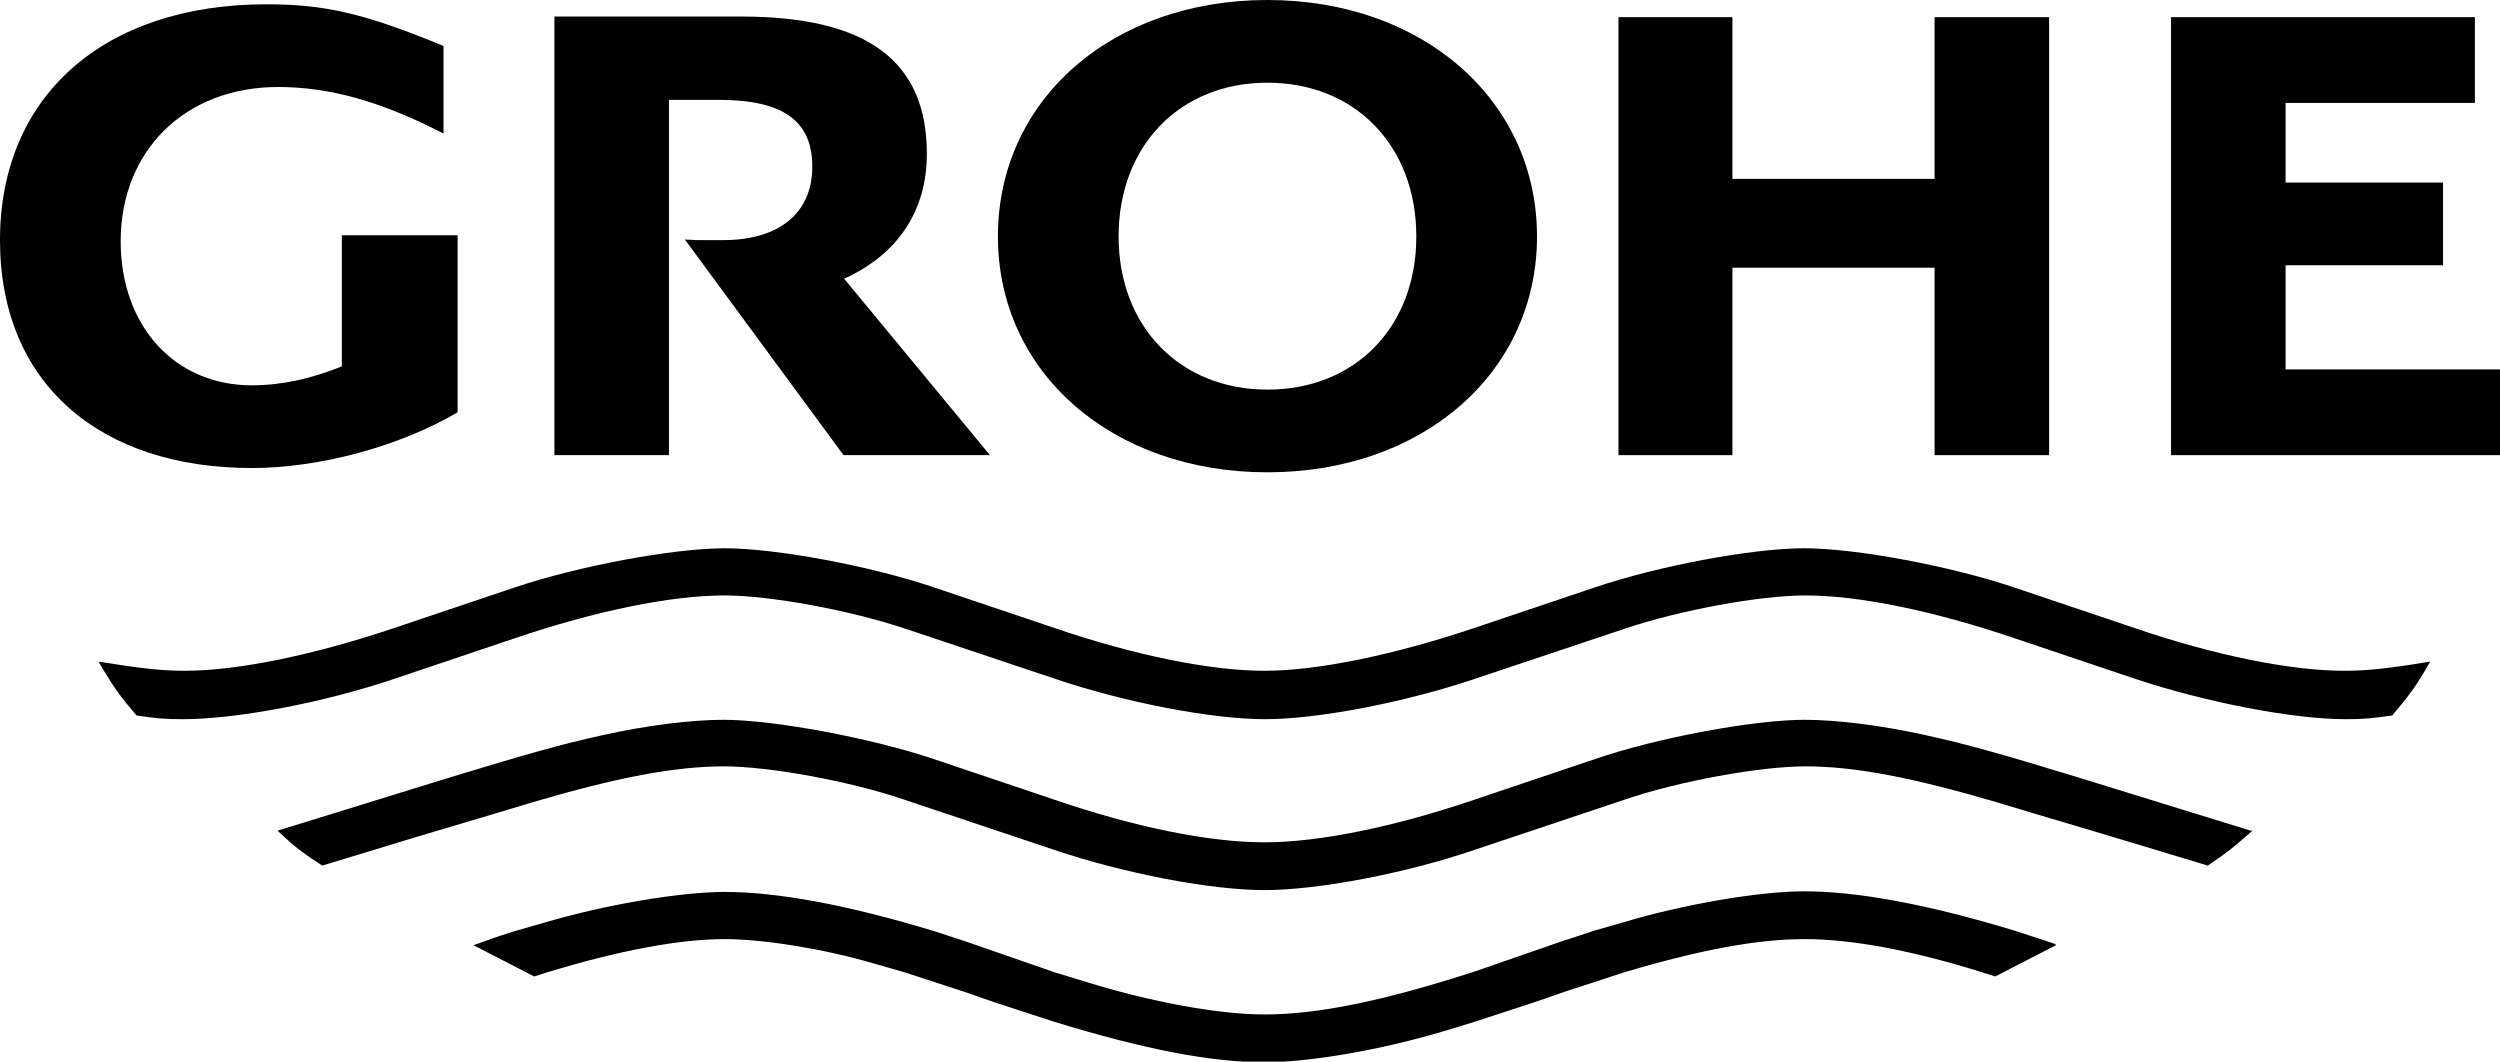
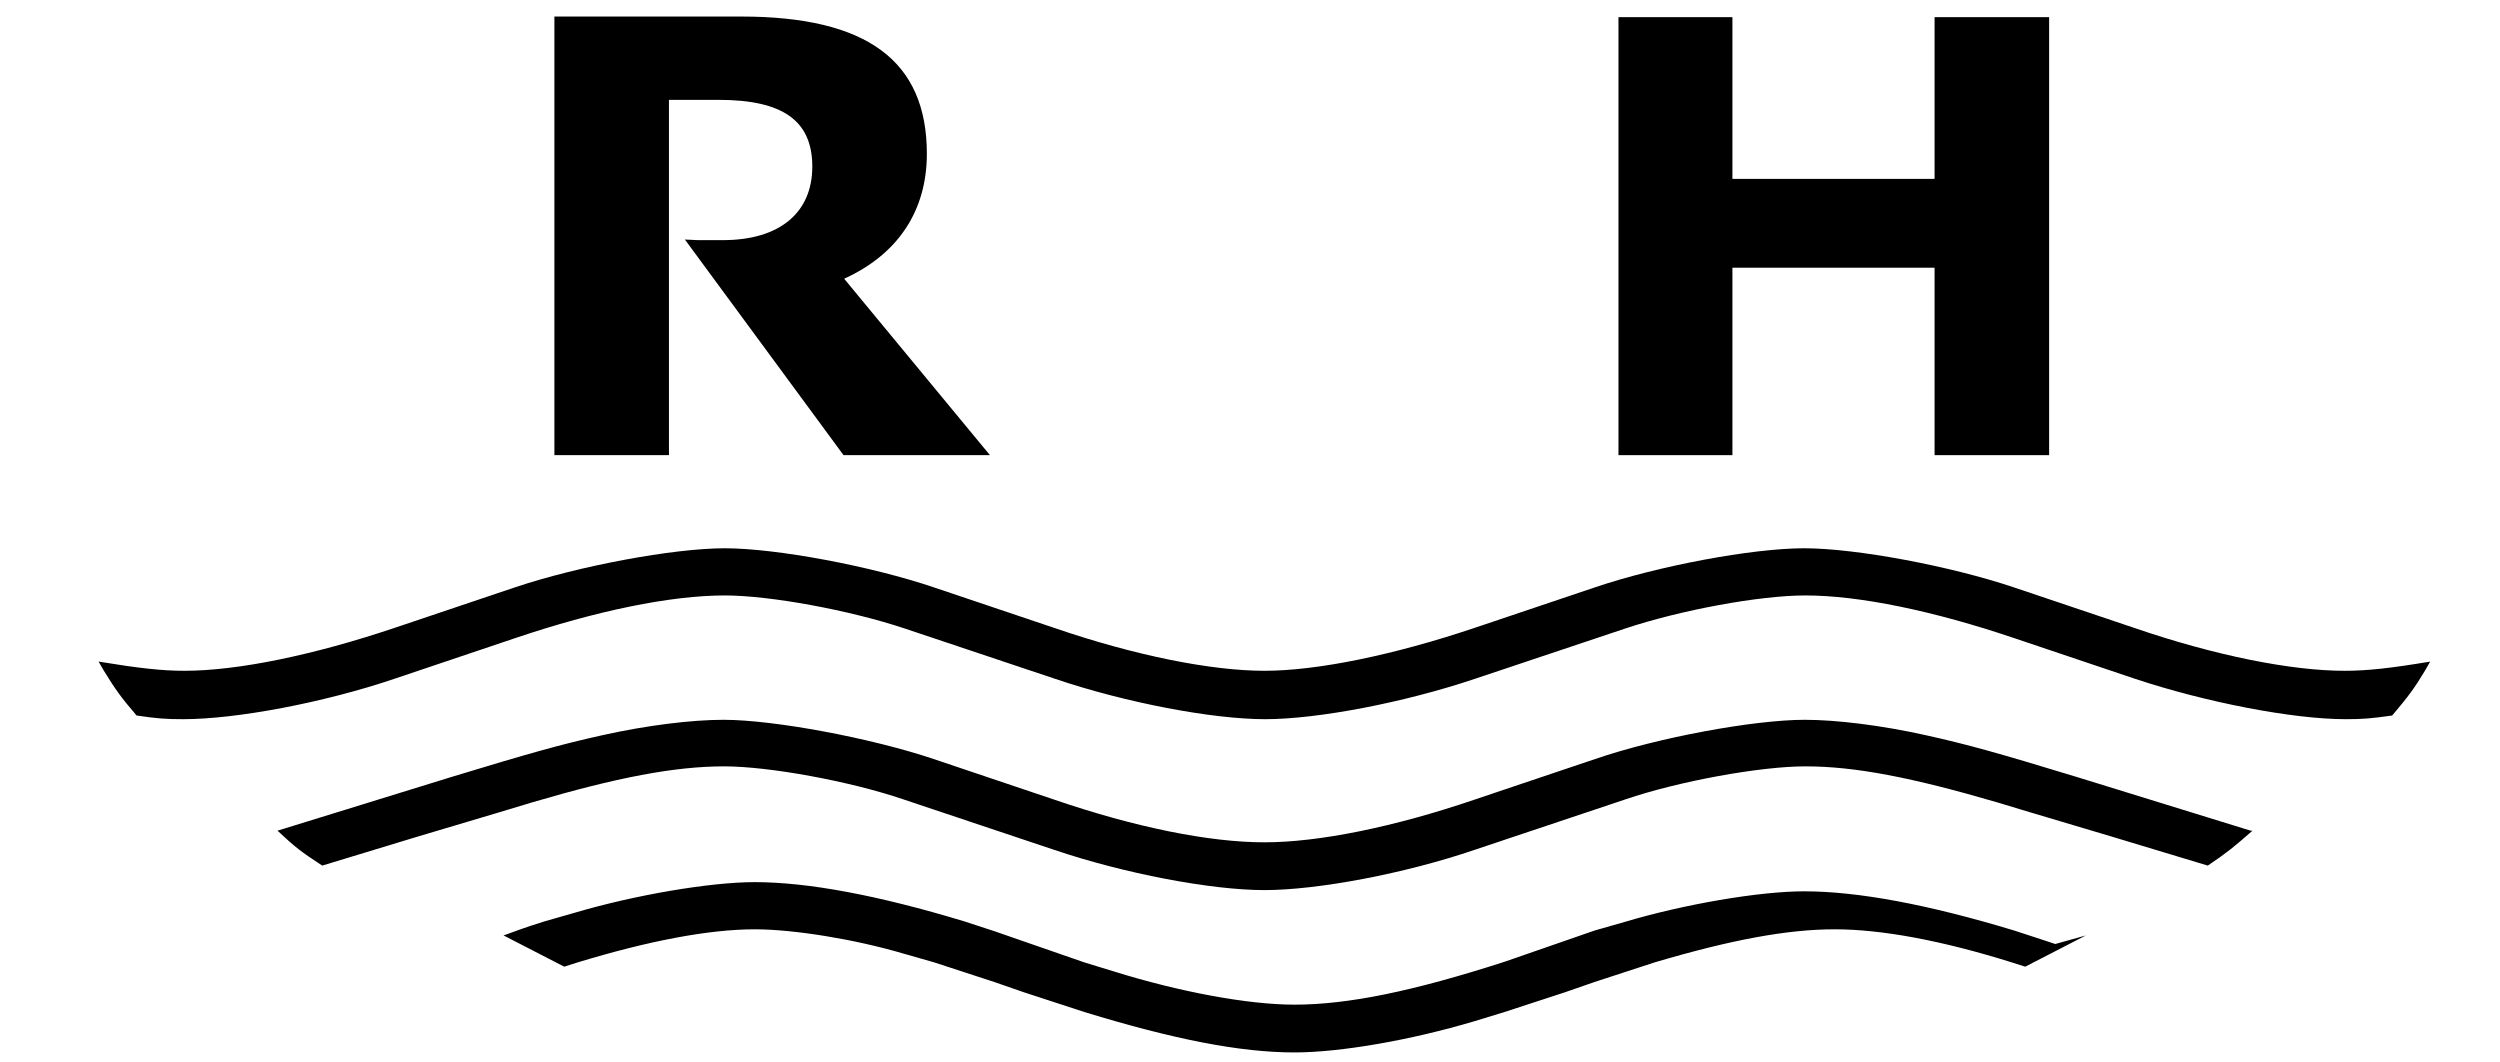
<svg xmlns="http://www.w3.org/2000/svg" id="Livello_1" data-name="Livello 1" viewBox="0 0 40.81 17.33">
  <path d="M39.67,10.8c-.66.11-1.03.15-1.4.15-.87,0-2.12-.25-3.43-.7l-1.96-.66c-1.04-.35-2.58-.64-3.43-.64s-2.39.29-3.42.64l-1.96.66c-1.31.44-2.56.7-3.43.7s-2.12-.25-3.43-.7l-1.96-.66c-1.03-.35-2.58-.64-3.42-.64s-2.39.29-3.43.64l-1.96.66c-1.31.44-2.55.7-3.43.7-.36,0-.73-.04-1.4-.15l.08.14c.19.31.29.45.54.74.34.05.48.06.76.06.87,0,2.3-.27,3.45-.66l1.96-.66c1.33-.45,2.55-.7,3.43-.7.74,0,2.04.24,2.94.54l2.45.82c1.15.39,2.57.66,3.43.66s2.27-.27,3.43-.66l2.45-.82c.9-.3,2.19-.54,2.94-.54.88,0,2.09.25,3.42.7l1.96.66c1.14.38,2.57.66,3.44.66.27,0,.41-.01.76-.06.27-.32.36-.44.54-.74l.08-.14" />
  <path d="M36.74,13.56l-2.85-.88c-1.28-.39-1.78-.53-2.46-.68-.72-.16-1.45-.25-1.97-.25-.83,0-2.4.29-3.42.64l-1.96.66c-1.32.45-2.55.7-3.44.7s-2.1-.24-3.44-.7l-1.96-.66c-1.01-.34-2.6-.64-3.43-.64-.52,0-1.25.09-1.97.25-.68.15-1.21.3-2.46.68l-2.85.88c.3.28.38.34.73.57l1.58-.48,1.31-.39.53-.16c1.39-.41,2.34-.59,3.14-.59.73,0,2.05.24,2.93.54l2.45.82c1.15.39,2.57.66,3.44.66s2.3-.27,3.44-.66l2.45-.82c.88-.3,2.21-.54,2.94-.54.81,0,1.74.18,3.14.59l.53.16,1.31.39,1.59.48c.34-.23.42-.3.73-.57" />
-   <path d="M33.55,15.41l-.18-.06-.49-.16c-1.42-.43-2.56-.64-3.43-.64-.73,0-1.96.21-2.93.5l-.49.14c-.25.08-.41.14-.49.16l-.49.17-.49.17-.49.17c-1.49.48-2.55.7-3.43.7-.76,0-1.88-.21-2.94-.54l-.49-.15-.49-.17-.49-.17-.49-.17-.49-.16c-1.42-.43-2.56-.64-3.42-.64-.73,0-1.96.21-2.94.5l-.49.14c-.35.11-.42.14-.67.23l.99.51.22-.07c1.15-.35,2.14-.54,2.89-.54.63,0,1.63.16,2.44.4l.49.14.49.16.49.16.49.17.49.16.49.16c1.47.45,2.55.66,3.43.66.75,0,1.9-.2,2.94-.51l.49-.15.49-.16.49-.16.49-.17.49-.16.49-.16c1.25-.37,2.17-.54,2.94-.54.76,0,1.74.18,2.89.54l.22.07.99-.51" />
-   <path d="M5.58,3.84v2.14c-.49.2-.98.31-1.47.31-1.26,0-2.14-.97-2.14-2.35,0-1.49,1.06-2.52,2.57-2.52.85,0,1.69.24,2.7.76V.75C5.95.22,5.31.07,4.35.07,1.69.07,0,1.57,0,3.92s1.64,3.72,4.11,3.72c1.1,0,2.41-.35,3.36-.91v-2.89h-1.9Z" />
+   <path d="M33.55,15.41l-.18-.06-.49-.16c-1.42-.43-2.56-.64-3.43-.64-.73,0-1.96.21-2.93.5l-.49.14l-.49.17-.49.17-.49.17c-1.49.48-2.55.7-3.43.7-.76,0-1.88-.21-2.94-.54l-.49-.15-.49-.17-.49-.17-.49-.17-.49-.16c-1.42-.43-2.56-.64-3.42-.64-.73,0-1.96.21-2.94.5l-.49.14c-.35.11-.42.14-.67.23l.99.51.22-.07c1.15-.35,2.14-.54,2.89-.54.63,0,1.63.16,2.44.4l.49.14.49.16.49.16.49.17.49.16.49.16c1.47.45,2.55.66,3.43.66.75,0,1.9-.2,2.94-.51l.49-.15.49-.16.49-.16.49-.17.49-.16.49-.16c1.25-.37,2.17-.54,2.94-.54.76,0,1.74.18,2.89.54l.22.07.99-.51" />
  <path d="M9.05.28v7.15h1.87V1.63h.81c1.05,0,1.53.34,1.53,1.09s-.53,1.2-1.46,1.2h-.41s-.21-.01-.21-.01l2.59,3.52h2.39l-2.38-2.88c.88-.4,1.35-1.11,1.35-2.04,0-1.52-.98-2.24-3.03-2.24h-3.05" />
  <polygon points="26.42 .28 26.42 7.43 28.28 7.43 28.28 4.37 31.58 4.37 31.58 7.43 33.45 7.43 33.45 .28 31.58 .28 31.58 2.92 28.28 2.92 28.28 .28 26.42 .28" />
-   <polygon points="35.44 .28 35.44 7.43 40.81 7.43 40.81 6.03 37.31 6.03 37.31 4.33 39.88 4.33 39.88 2.98 37.31 2.98 37.31 1.68 40.4 1.68 40.4 .28 35.44 .28" />
-   <path d="M16.29,3.86c0,2.22,1.86,3.85,4.4,3.85s4.4-1.63,4.4-3.85-1.86-3.86-4.4-3.86-4.4,1.63-4.4,3.86M18.26,3.86c0-1.48,1-2.51,2.43-2.51s2.43,1.03,2.43,2.51-1,2.5-2.43,2.5-2.43-1.03-2.43-2.5h0Z" />
</svg>